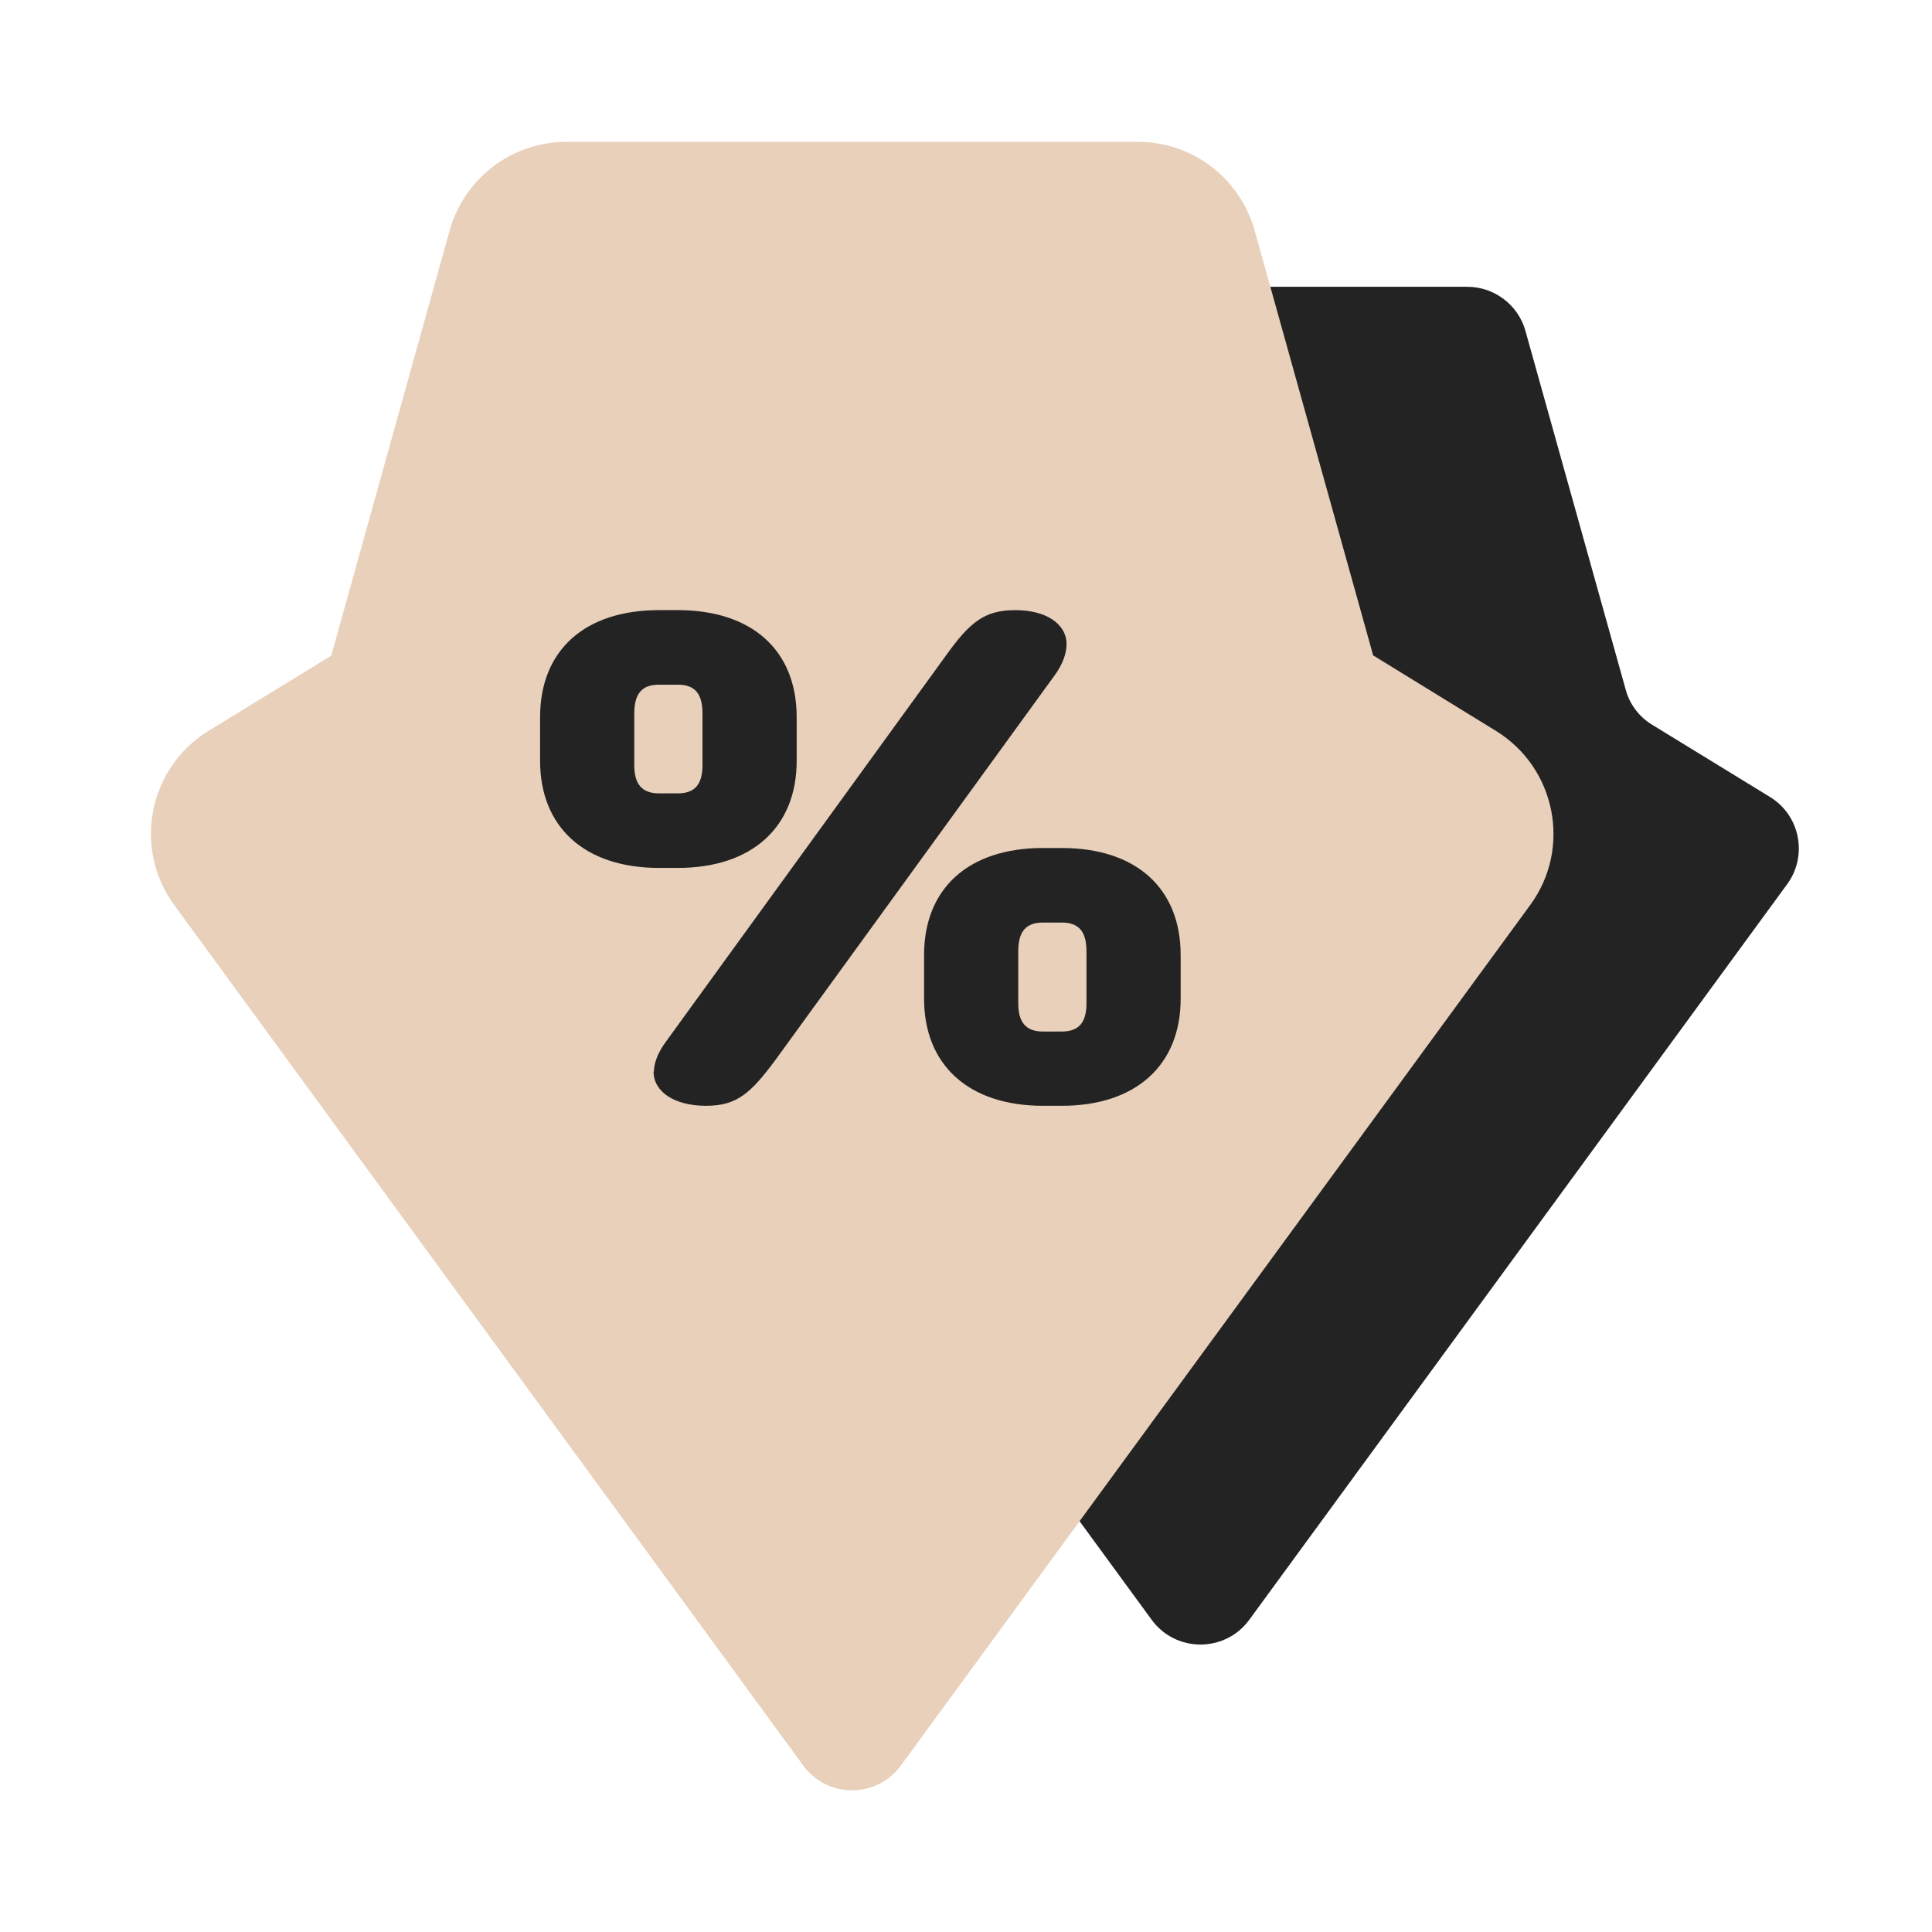
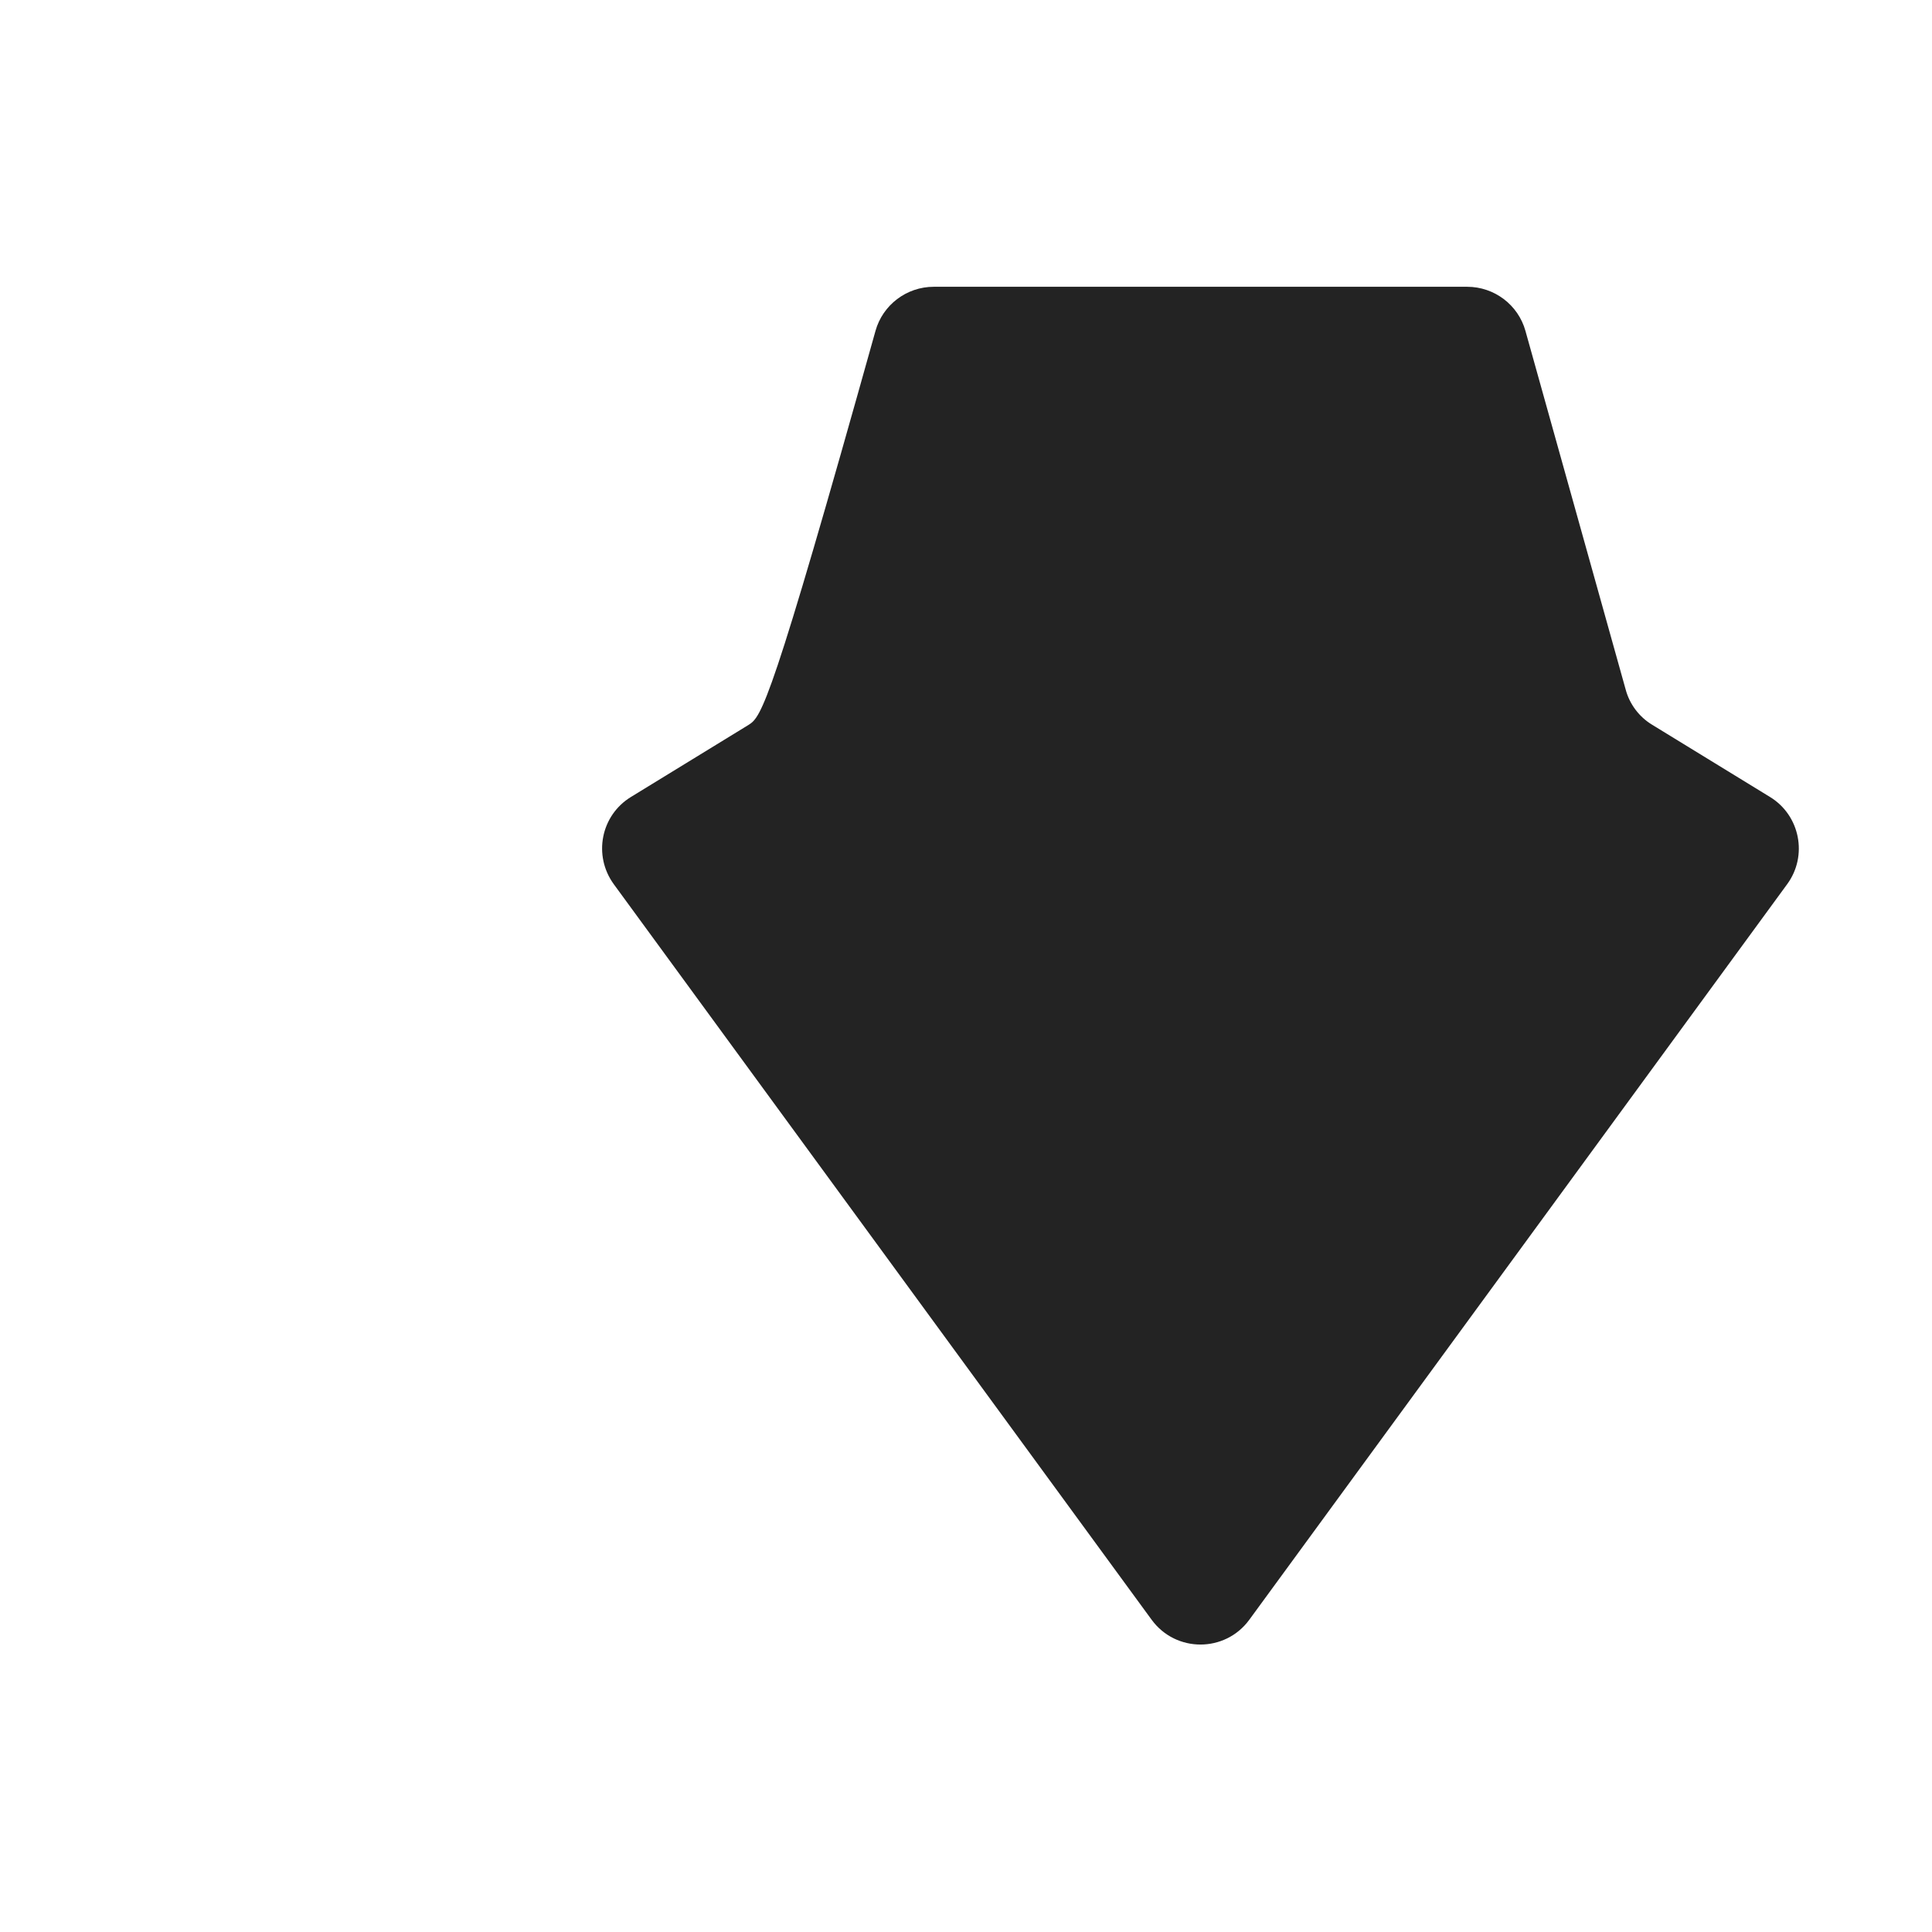
<svg xmlns="http://www.w3.org/2000/svg" width="64" height="64" viewBox="0 0 64 64" fill="none">
-   <path d="M41.382 53.66L59.202 29.29C59.892 28.35 59.632 27.01 58.632 26.4L54.732 24.01C54.302 23.75 53.982 23.33 53.852 22.84L50.532 10.96C50.292 10.1 49.502 9.5 48.602 9.5H30.932C30.032 9.5 29.242 10.1 29.002 10.96L25.682 22.84C25.542 23.33 25.232 23.74 24.802 24.01L20.902 26.4C19.902 27.01 19.642 28.34 20.332 29.29L38.152 53.66C38.952 54.75 40.582 54.75 41.382 53.66Z" fill="#232323" />
-   <path d="M50.691 29.979L29.84 58.489C29.041 59.579 27.41 59.579 26.61 58.489L5.771 29.979C4.391 28.099 4.92 25.429 6.91 24.209L10.96 21.729H10.97L14.9 7.619C15.39 5.899 16.96 4.699 18.761 4.699H37.7C39.501 4.699 41.071 5.899 41.56 7.629L45.49 21.719H45.501L49.55 24.209C51.541 25.429 52.071 28.099 50.691 29.979Z" fill="#E8D0BB" />
-   <path d="M17.891 25.201V23.761C17.891 21.531 19.381 20.211 21.831 20.211H22.451C24.901 20.211 26.391 21.531 26.391 23.761V25.201C26.391 27.411 24.901 28.751 22.451 28.751H21.831C19.381 28.751 17.891 27.411 17.891 25.201ZM21.011 23.641V25.341C21.011 25.961 21.251 26.281 21.831 26.281H22.451C23.031 26.281 23.271 25.971 23.271 25.341V23.641C23.271 22.991 23.031 22.681 22.451 22.681H21.831C21.251 22.681 21.011 22.991 21.011 23.641ZM21.661 35.501C21.661 35.211 21.801 34.851 22.071 34.491L31.331 21.721C32.121 20.621 32.601 20.211 33.631 20.211C34.661 20.211 35.331 20.671 35.331 21.341C35.331 21.631 35.211 21.991 34.951 22.351L25.681 35.121C24.861 36.221 24.411 36.631 23.381 36.631C22.351 36.631 21.651 36.171 21.651 35.501H21.661ZM30.611 33.081V31.641C30.611 29.411 32.101 28.091 34.551 28.091H35.171C37.621 28.091 39.111 29.411 39.111 31.641V33.081C39.111 35.291 37.621 36.631 35.171 36.631H34.551C32.101 36.631 30.611 35.291 30.611 33.081ZM33.731 31.521V33.231C33.731 33.851 33.971 34.171 34.551 34.171H35.171C35.751 34.171 35.991 33.861 35.991 33.231V31.521C35.991 30.871 35.751 30.561 35.171 30.561H34.551C33.971 30.561 33.731 30.871 33.731 31.521Z" fill="#232323" />
+   <path d="M41.382 53.66L59.202 29.29C59.892 28.35 59.632 27.01 58.632 26.4L54.732 24.01C54.302 23.75 53.982 23.33 53.852 22.84L50.532 10.96C50.292 10.1 49.502 9.5 48.602 9.5H30.932C30.032 9.5 29.242 10.1 29.002 10.96C25.542 23.33 25.232 23.74 24.802 24.01L20.902 26.4C19.902 27.01 19.642 28.34 20.332 29.29L38.152 53.66C38.952 54.75 40.582 54.75 41.382 53.66Z" fill="#232323" />
</svg>